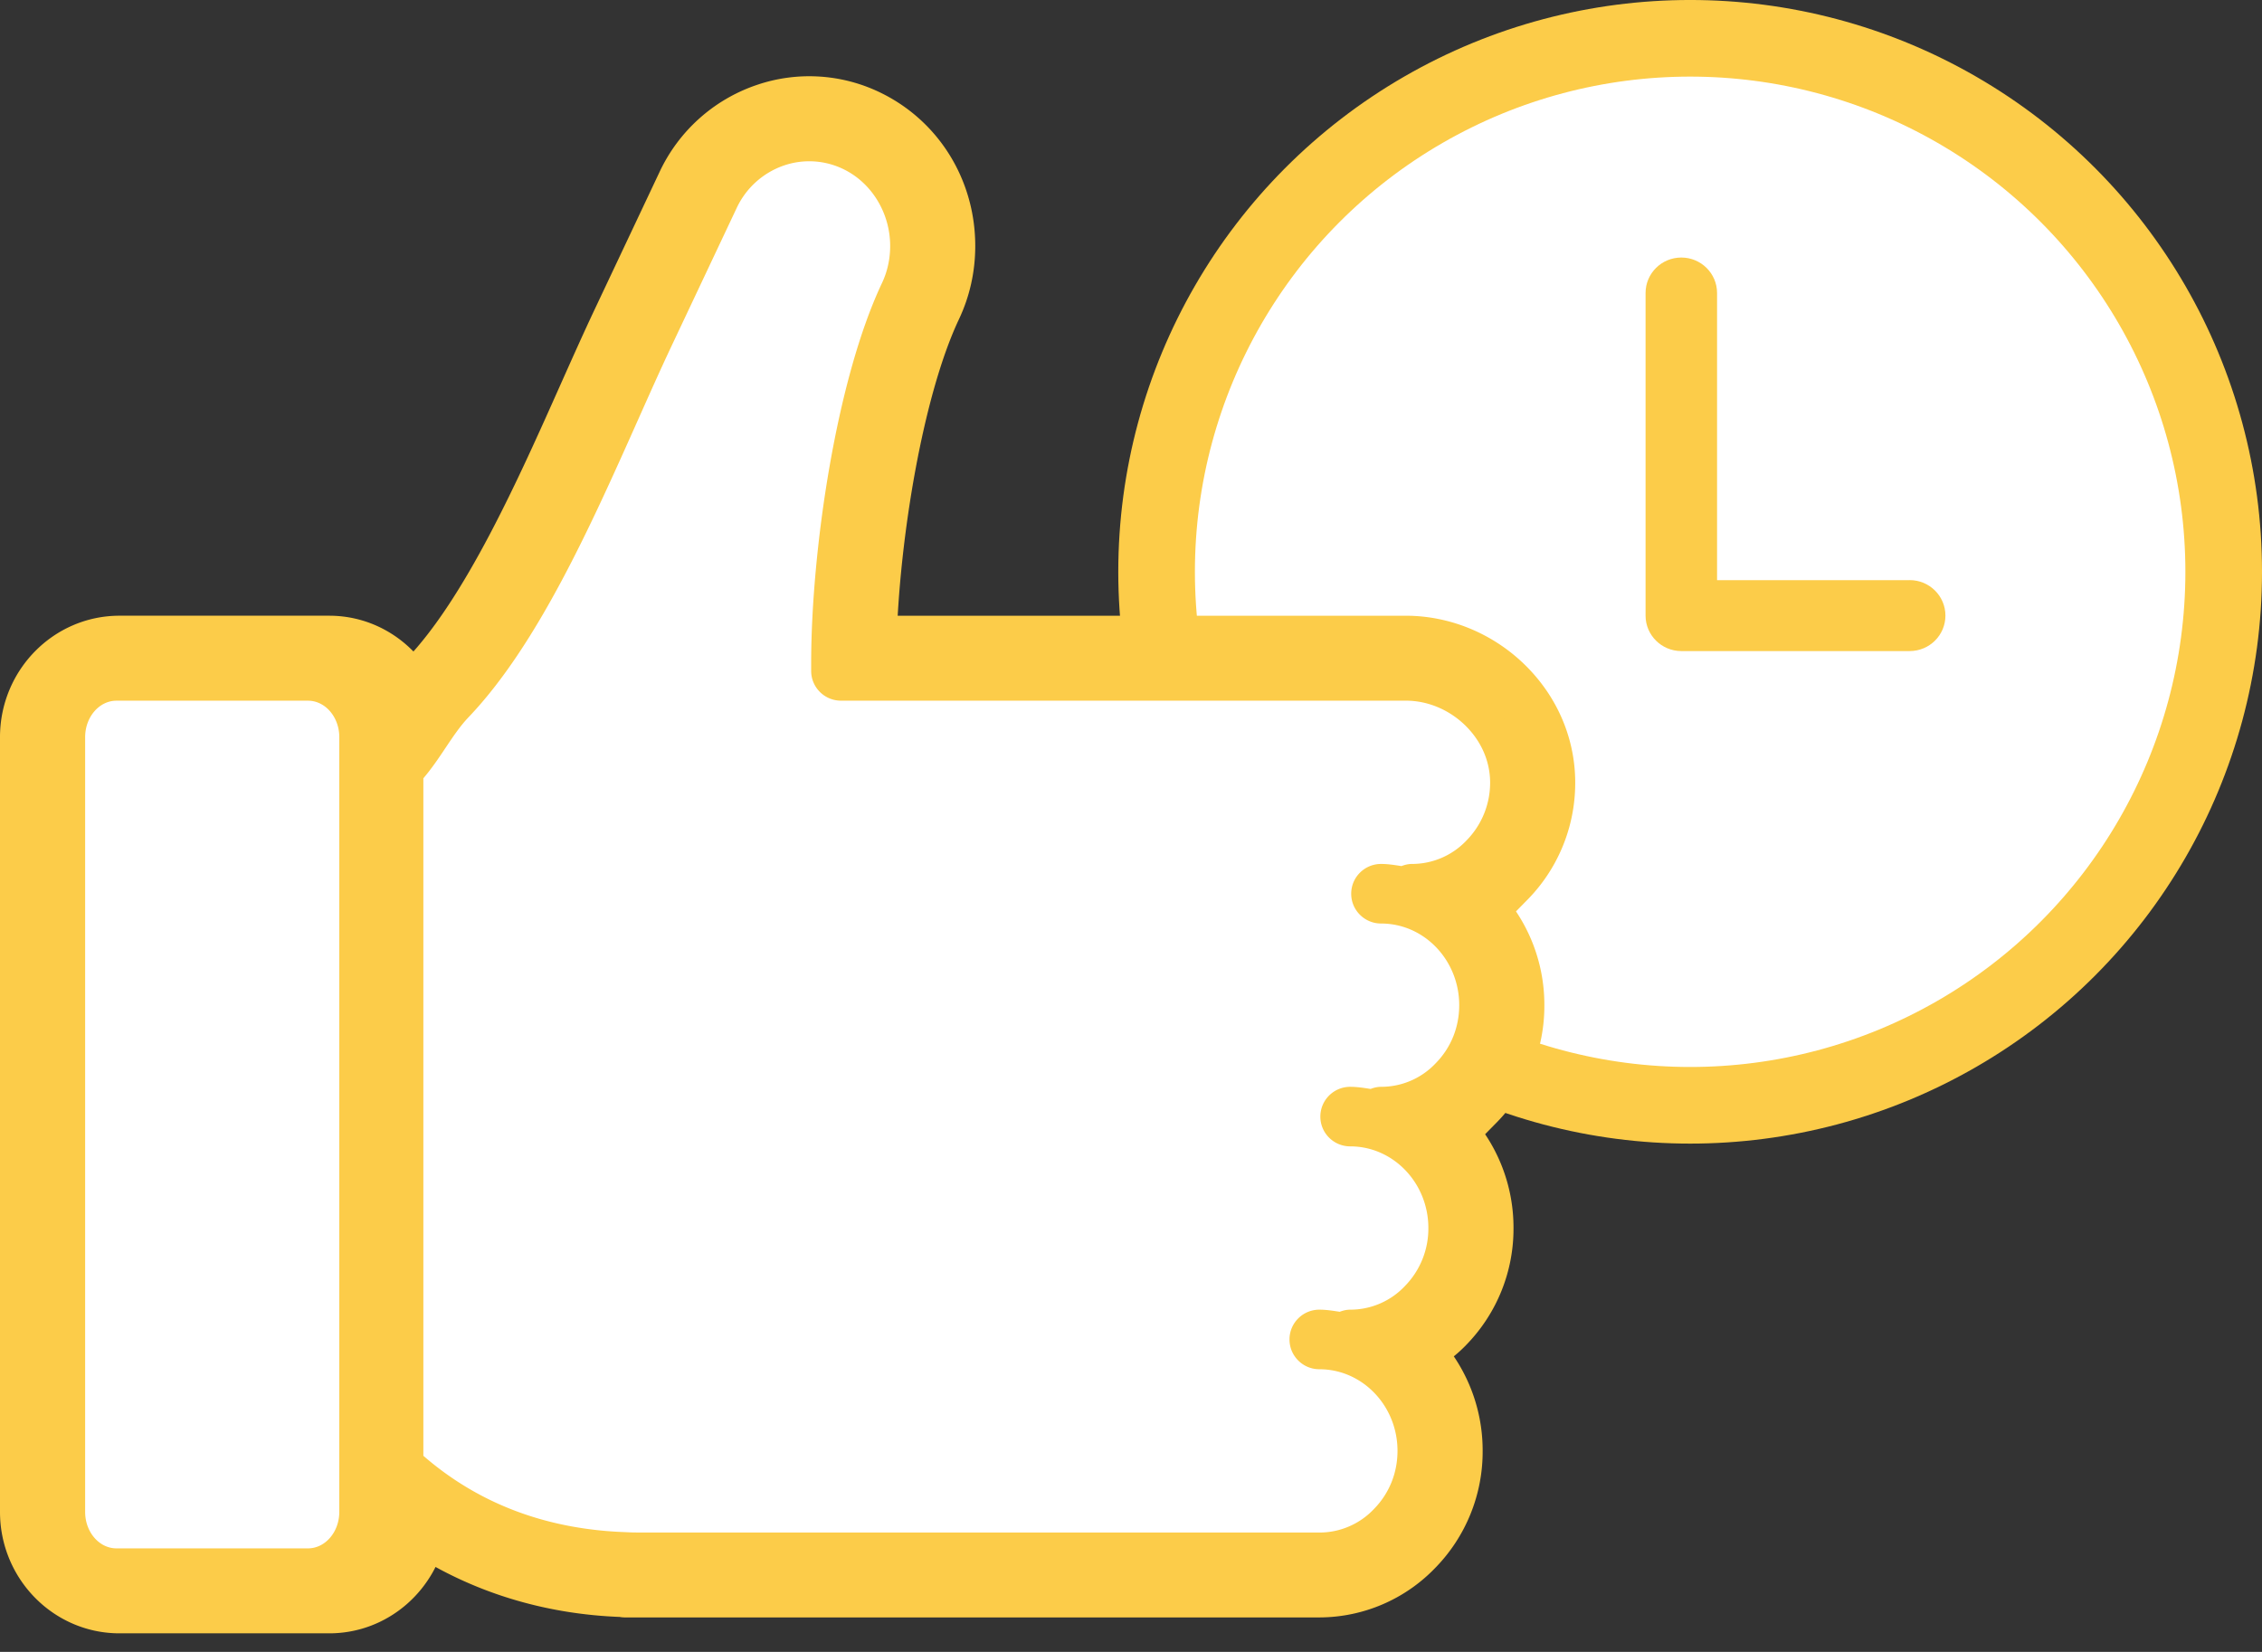
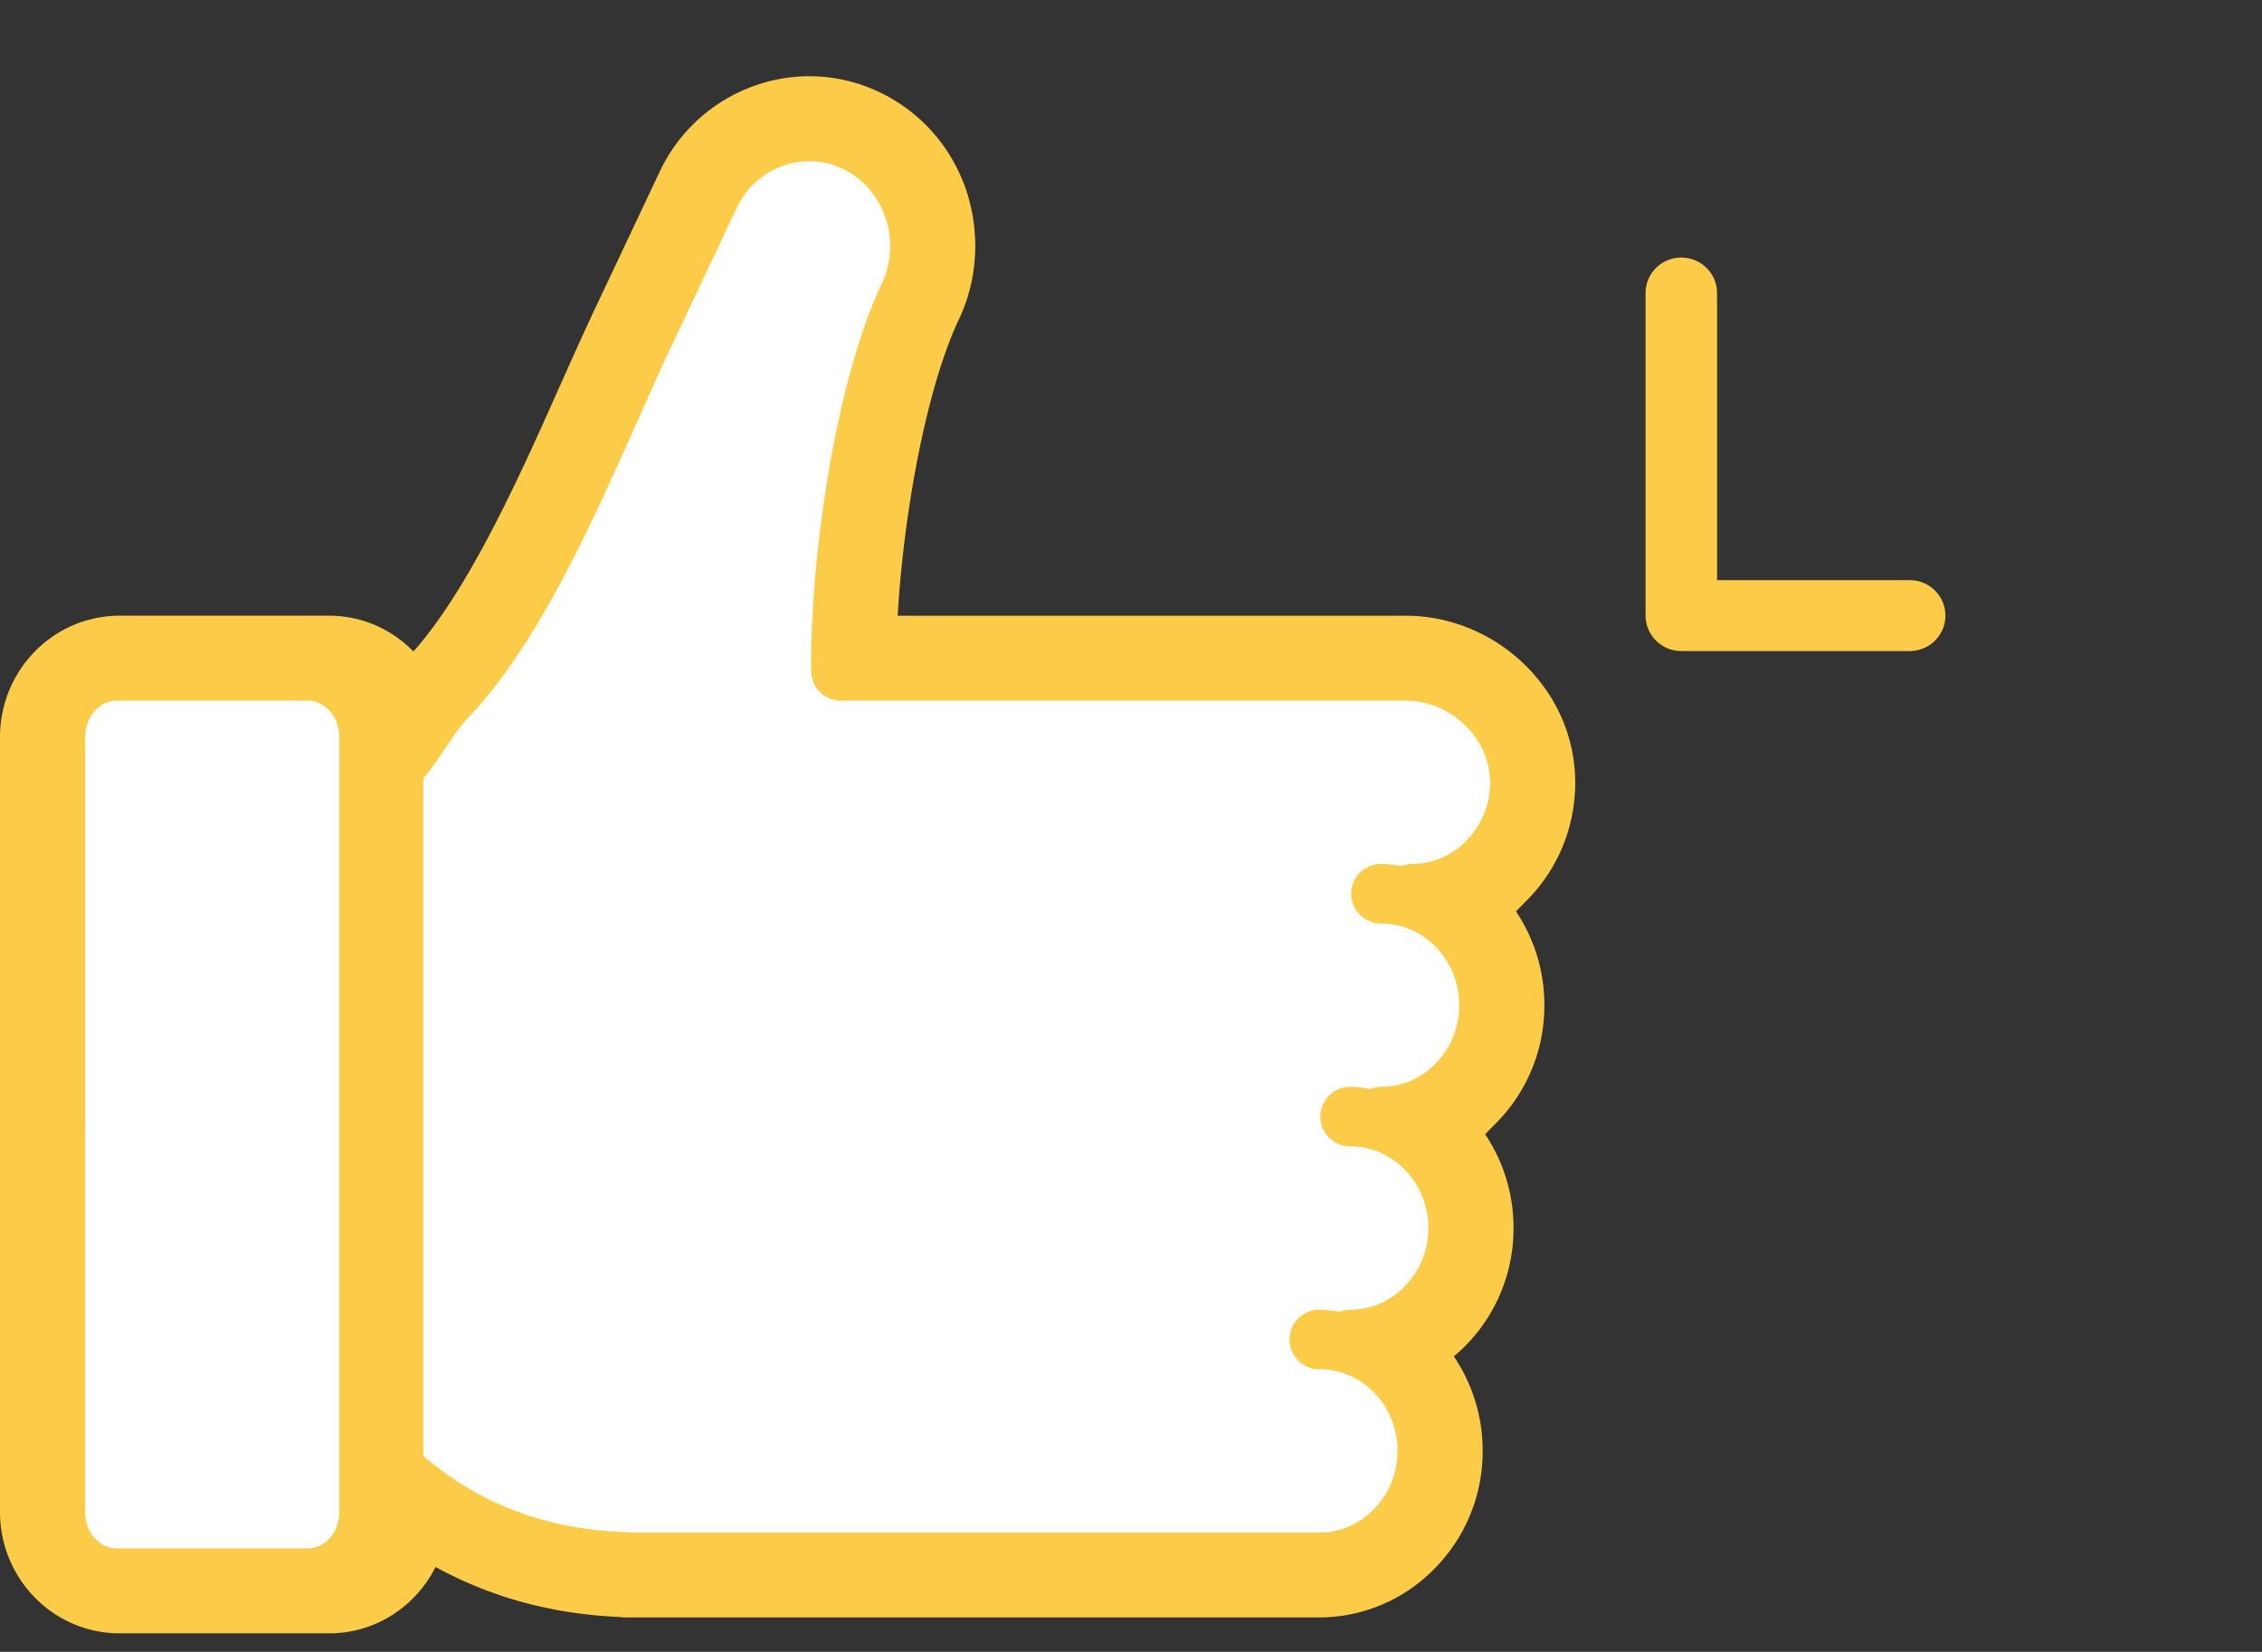
<svg xmlns="http://www.w3.org/2000/svg" width="89" height="65" viewBox="0 0 89 65">
  <rect x="0" y="0" width="89" height="65" fill="#333333" stroke="none" />
  <g fill="none" fill-rule="evenodd">
    <g transform="translate(44)">
-       <circle stroke="#FCCC49" stroke-width="3.015" fill="#FFF" cx="22.5" cy="22.5" r="20.993" />
      <path d="M31.138 22.828h-7.579V11.53c0-.77-.63-1.396-1.407-1.396s-1.406.625-1.406 1.396v12.693c0 .771.63 1.396 1.406 1.396h8.986c.777 0 1.406-.625 1.406-1.396 0-.771-.63-1.396-1.406-1.396z" fill="#FCCC49" fill-rule="nonzero" />
    </g>
    <g fill-rule="nonzero">
      <path d="M60.975 30.99c.052-1.483-.503-2.905-1.566-4.003-1.082-1.118-2.573-1.758-4.093-1.758h-21.04c.12-4.167 1.053-9.92 2.546-13.084.365-.769.55-1.599.55-2.467 0-2.183-1.183-4.133-3.088-5.094a5.398 5.398 0 0 0-4.21-.286 5.54 5.54 0 0 0-3.221 2.9l-2.568 5.44c-.415.88-.851 1.857-1.309 2.883-1.693 3.8-3.801 8.529-6.247 11.09-.194.205-.36.416-.522.628-.624-1.19-1.838-2.011-3.251-2.011H4.7C2.66 25.228 1 26.923 1 29.006v30.488c0 2.082 1.66 3.777 3.7 3.777h8.256c1.817 0 3.323-1.346 3.634-3.11 2.291 1.519 4.99 2.37 7.922 2.469.028.002.05.015.076.015h27.323a5.341 5.341 0 0 0 3.838-1.641 5.54 5.54 0 0 0 1.587-3.916 5.603 5.603 0 0 0-1.598-3.933c.446-.253.869-.547 1.225-.92a5.54 5.54 0 0 0 1.587-3.915 5.603 5.603 0 0 0-1.598-3.933c.446-.253.868-.547 1.224-.92a5.54 5.54 0 0 0 1.588-3.916 5.606 5.606 0 0 0-1.598-3.933c.445-.253.868-.547 1.225-.92a5.55 5.55 0 0 0 1.584-3.709v.001z" stroke="#FCCC49" stroke-width="2" fill="#FCCC49" />
      <path d="M13.35 30.17v29.323c0 .79-.553 1.435-1.233 1.435H4.583c-.68 0-1.233-.643-1.233-1.434V29.006c0-.79.553-1.434 1.233-1.434h7.534c.68 0 1.233.643 1.233 1.434v1.164zM57.702 33.07a2.947 2.947 0 0 1-2.148.926c-.146 0-.283.035-.413.084-.264-.041-.527-.084-.801-.084-.65 0-1.176.525-1.176 1.172 0 .647.527 1.172 1.176 1.172 1.696 0 3.074 1.441 3.074 3.213 0 .868-.324 1.675-.927 2.287a2.943 2.943 0 0 1-2.147.926c-.146 0-.284.034-.412.083-.264-.04-.528-.083-.803-.083-.649 0-1.175.524-1.175 1.172 0 .647.526 1.171 1.175 1.171 1.696 0 3.075 1.442 3.075 3.213a3.23 3.23 0 0 1-.926 2.287 2.948 2.948 0 0 1-2.149.926c-.146 0-.283.034-.412.083-.264-.04-.527-.083-.802-.083-.649 0-1.175.525-1.175 1.172 0 .647.526 1.172 1.175 1.172 1.696 0 3.075 1.44 3.075 3.212 0 .868-.325 1.675-.927 2.288a2.947 2.947 0 0 1-2.148.926h-9.715l-17-.002c-.183.001-.36 0-.567-.013-3.117-.105-5.797-1.116-7.972-3.006V30.626c.334-.392.61-.804.878-1.206.295-.439.572-.853.896-1.193 2.726-2.855 4.833-7.582 6.693-11.753.45-1.01.879-1.971 1.288-2.838l2.567-5.438a3.206 3.206 0 0 1 1.862-1.685 3.073 3.073 0 0 1 2.387.164c1.091.549 1.796 1.727 1.796 3 0 .52-.109 1.013-.325 1.468-1.8 3.814-2.774 10.505-2.783 14.9v.354c0 .648.525 1.172 1.175 1.172h22.226c.886 0 1.761.38 2.402 1.042.616.636.94 1.451.909 2.293a3.235 3.235 0 0 1-.926 2.164z" fill="#FFF" />
    </g>
  </g>
</svg>